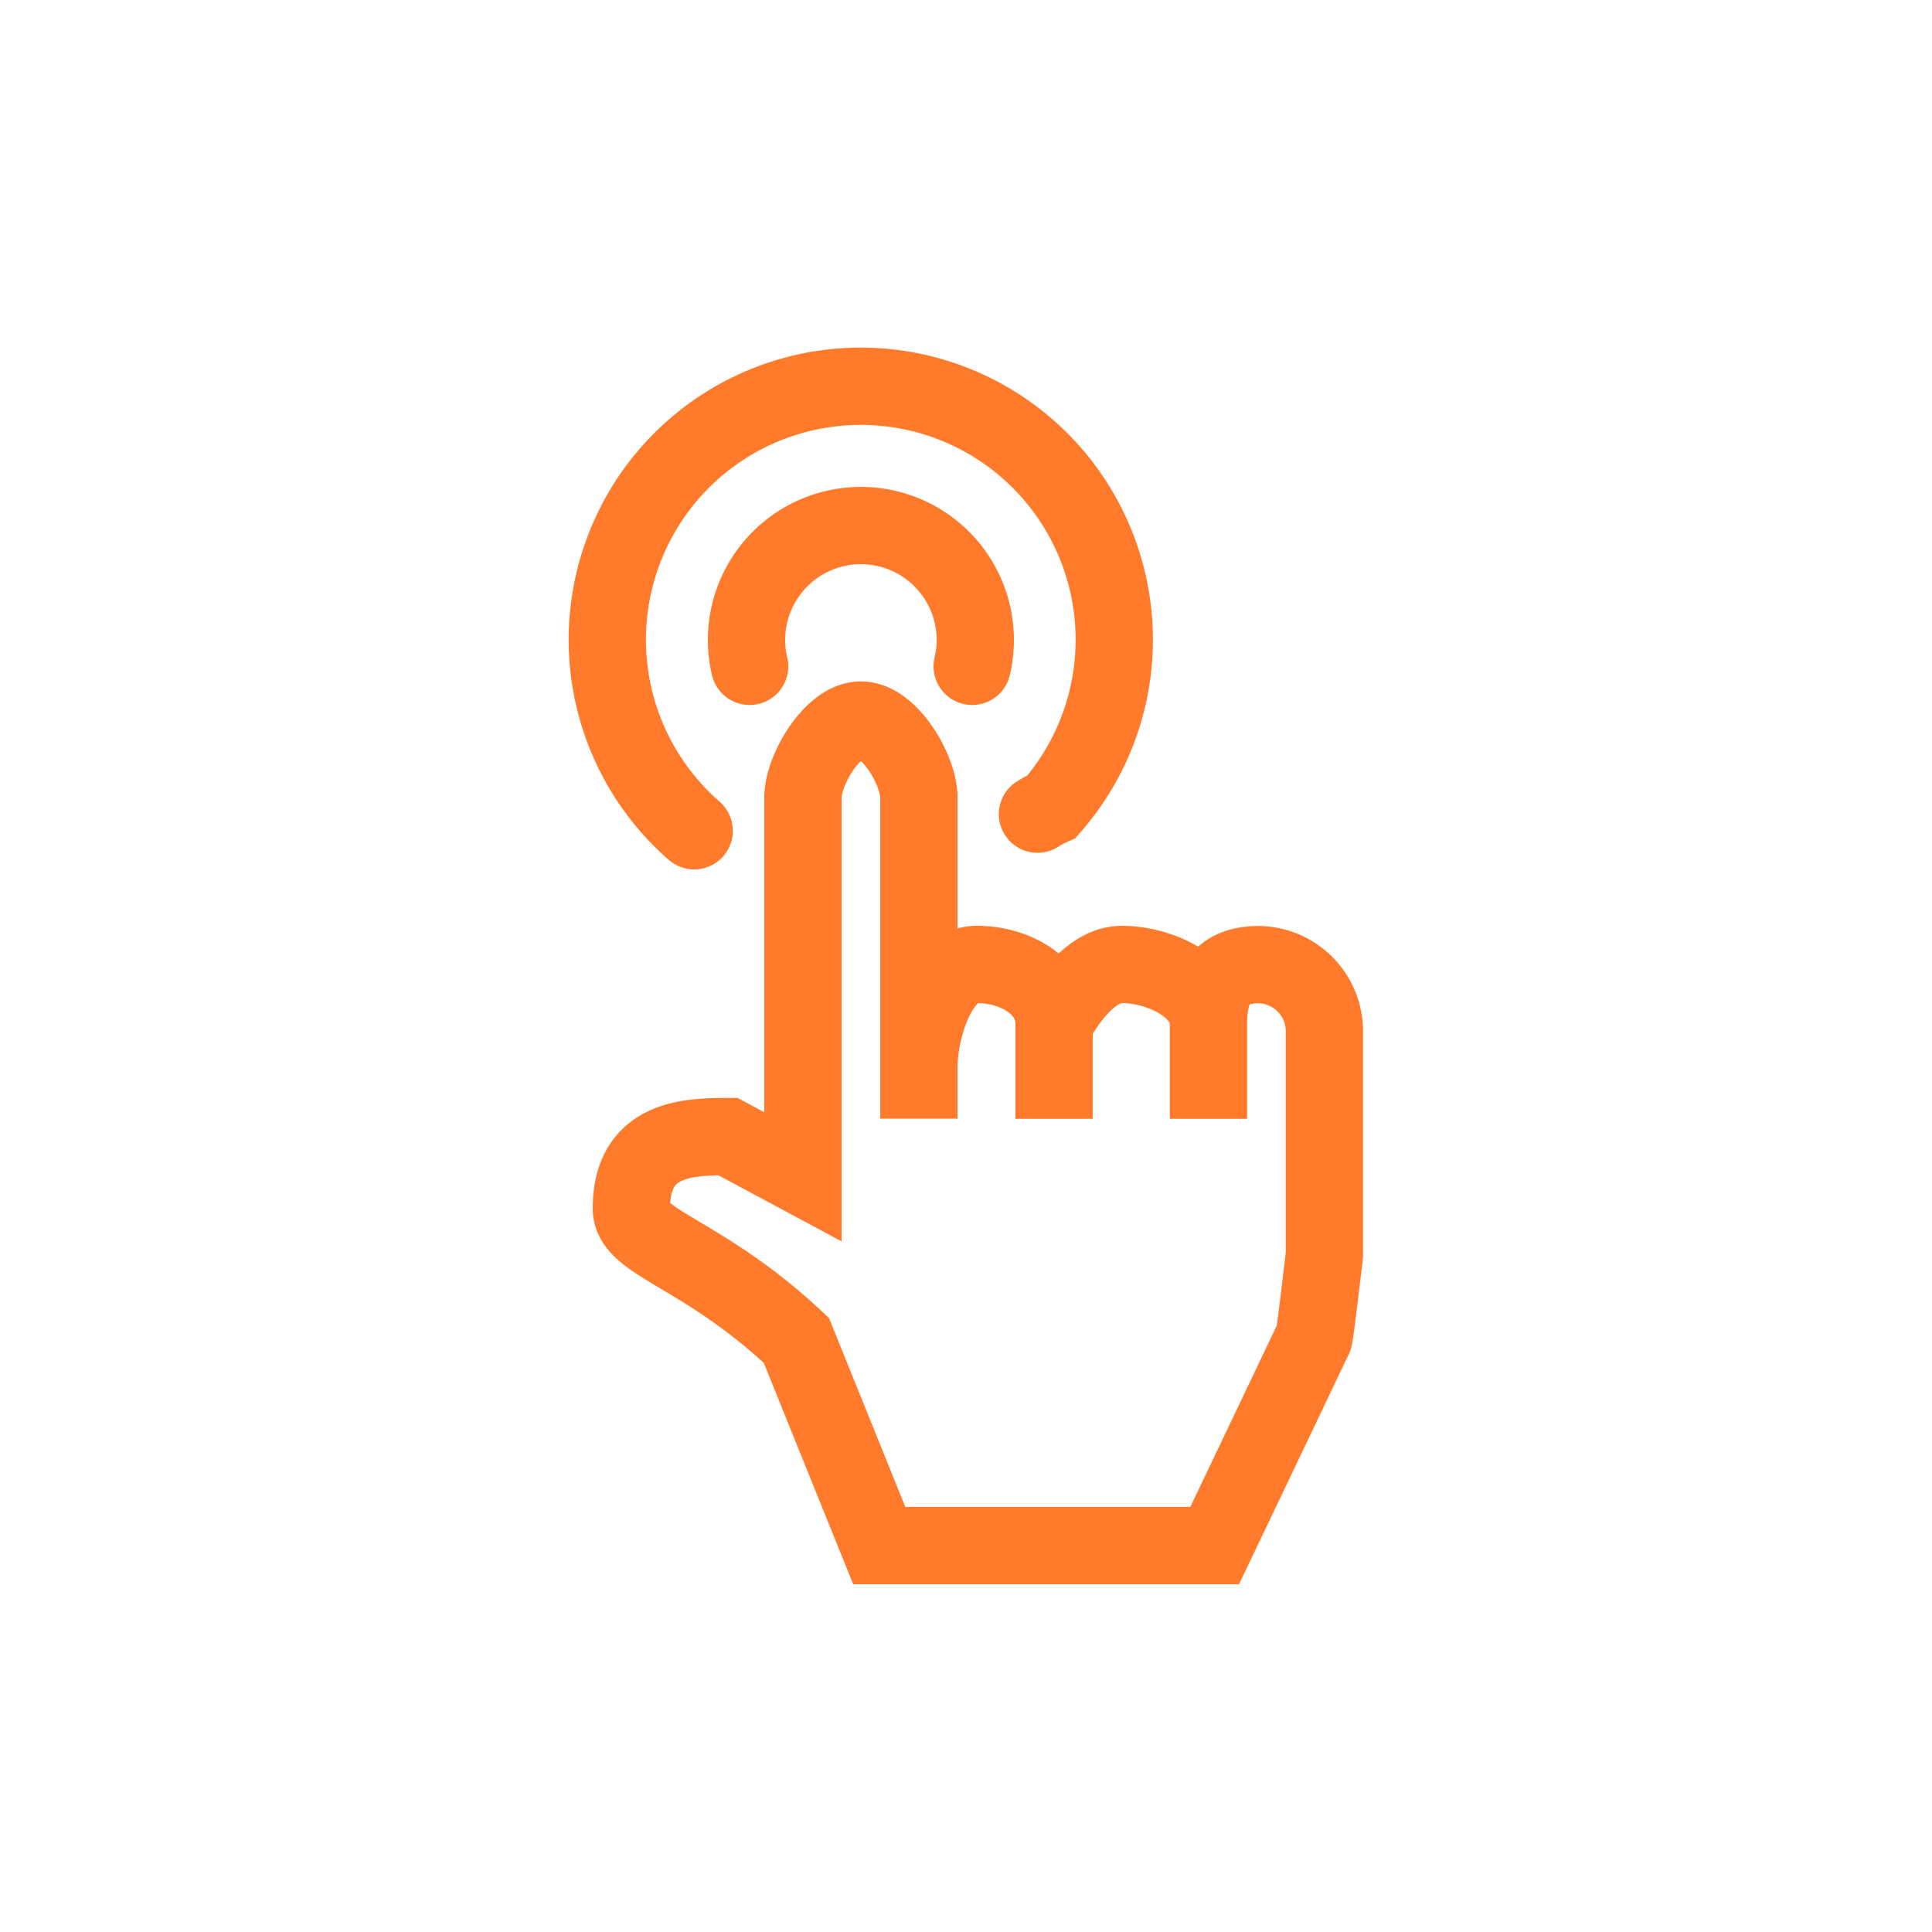
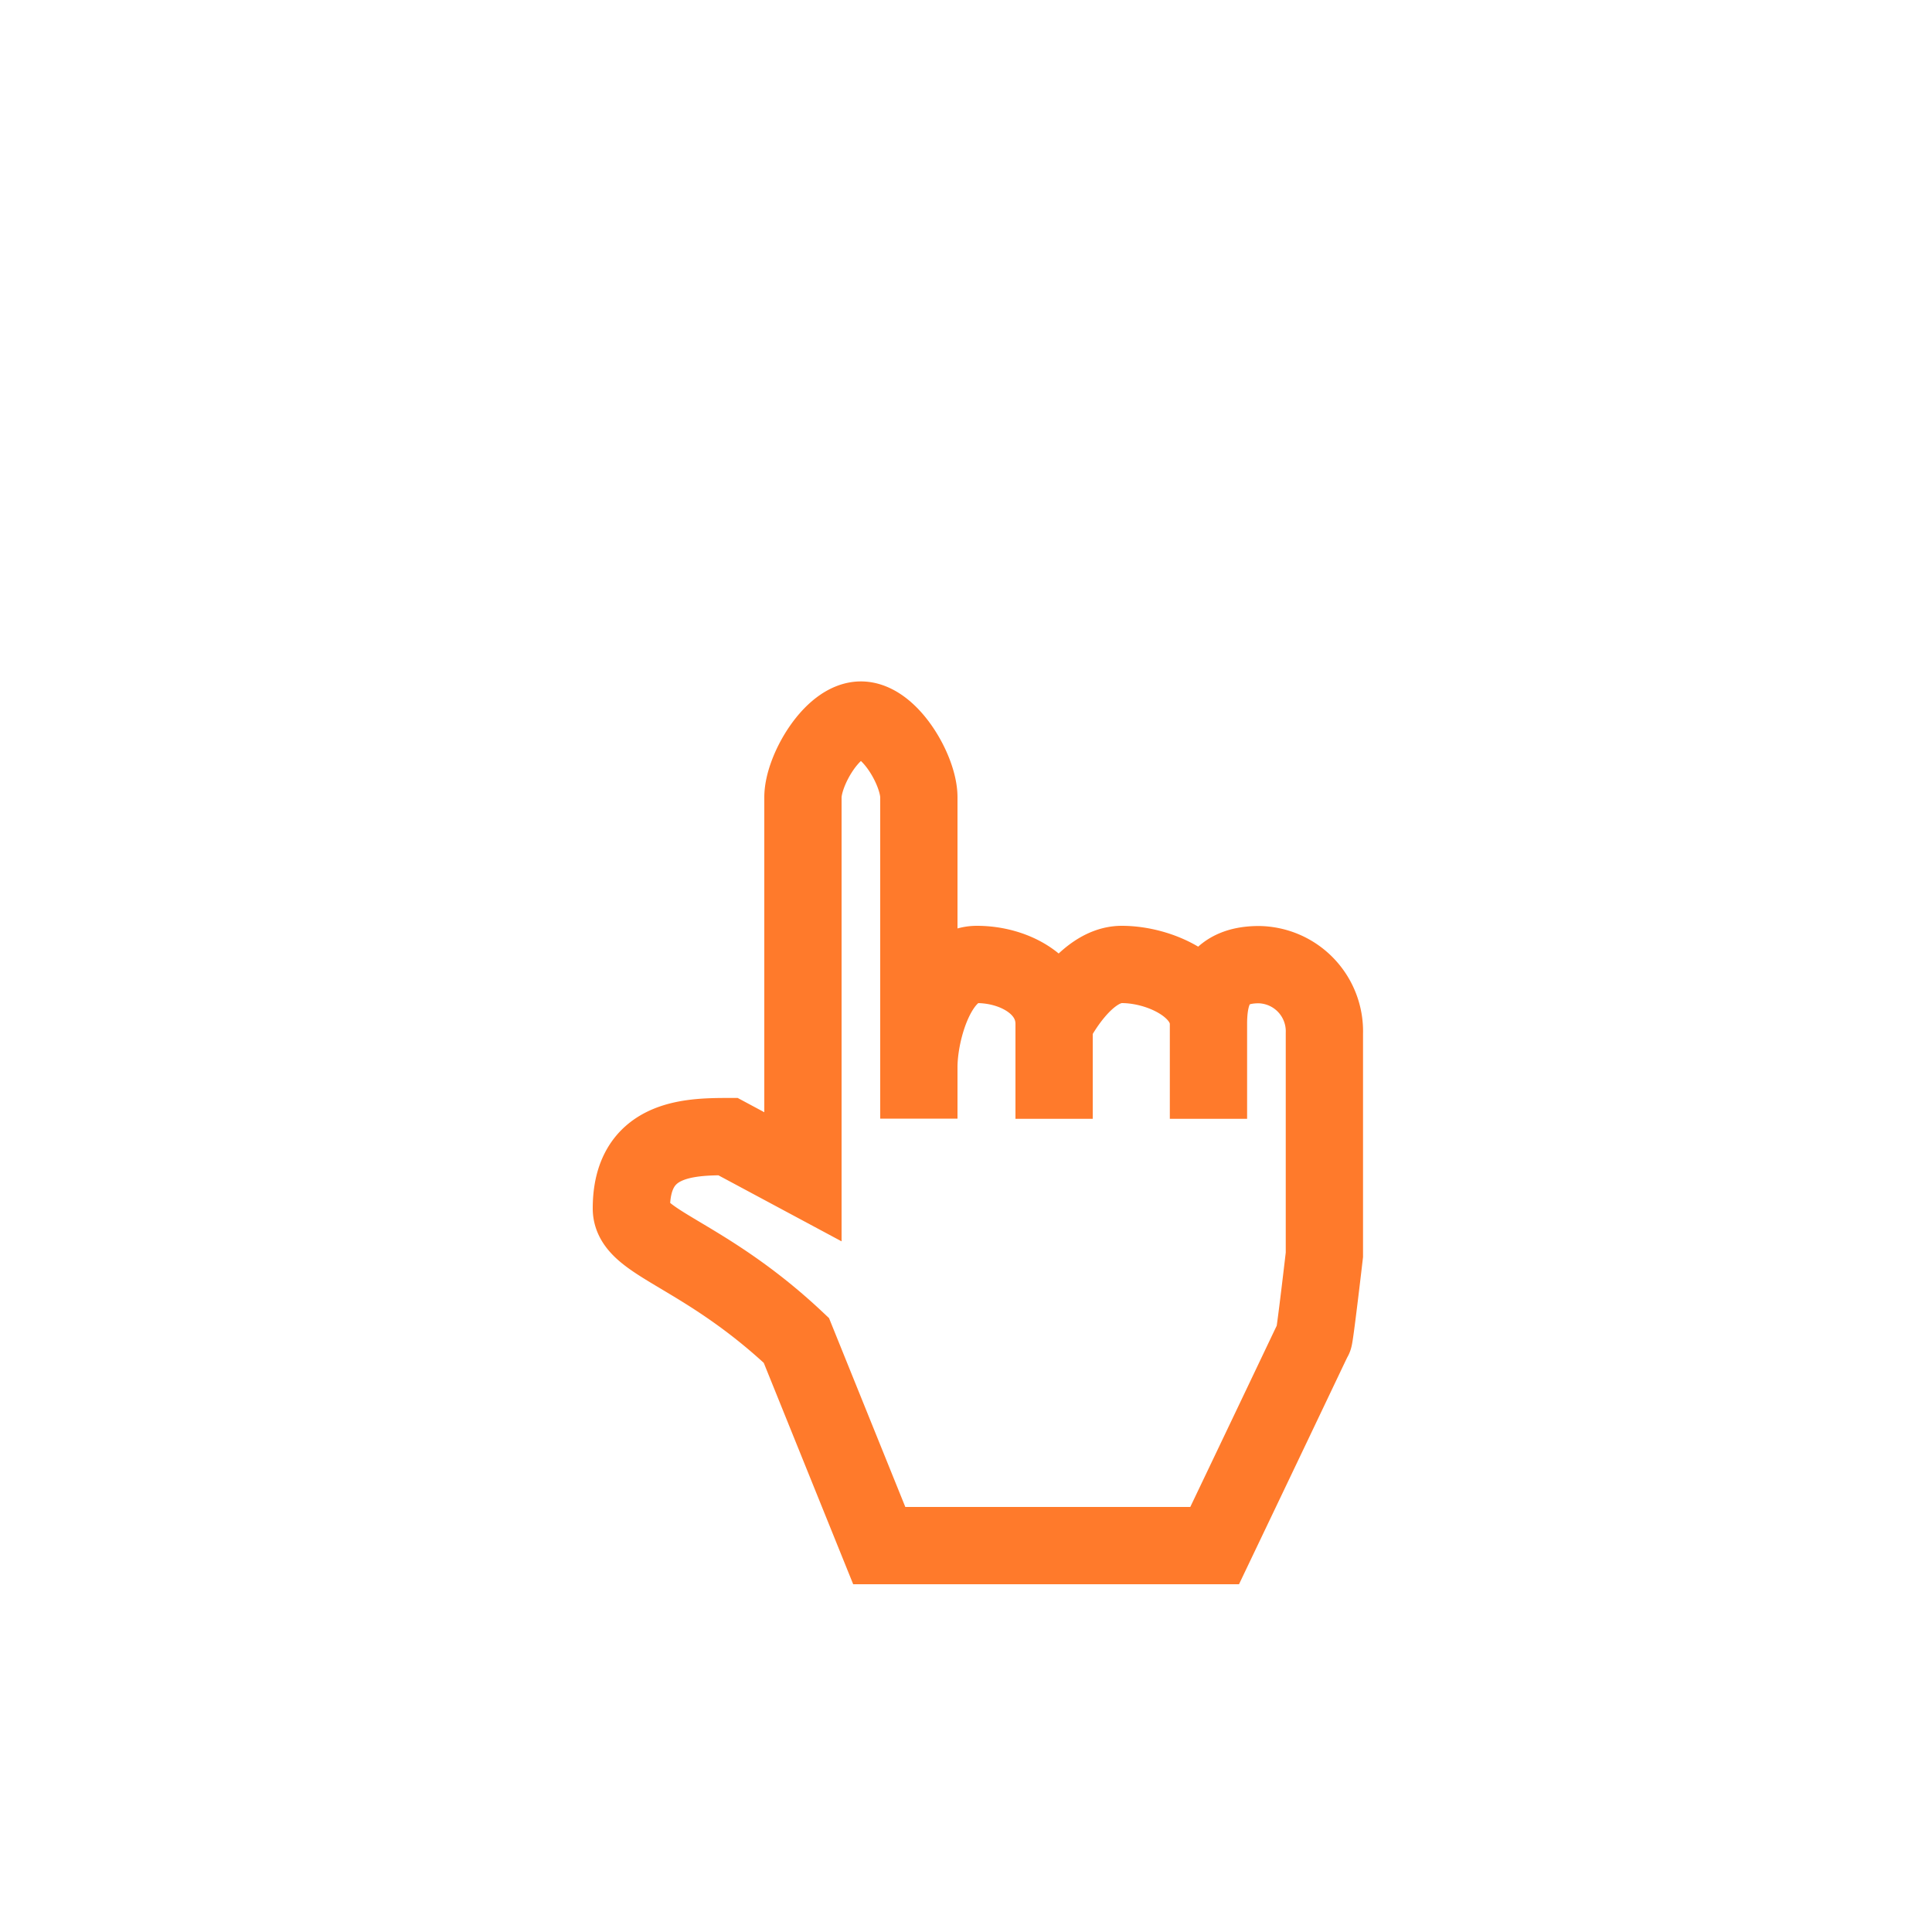
<svg xmlns="http://www.w3.org/2000/svg" viewBox="0 0 100 100">
  <title>icon-human</title>
  <path d="M41.56 41.27v19.64l-3.88-2.08c-2.09 0-5 .09-5 3.72 0 1.8 3.71 2.28 8.54 6.83L45.51 80h17.36C68 69.26 67.94 69.35 68 69.26s.55-4.31.55-4.31V53.49a3.45 3.45 0 0 0-3.39-3.56c-2 0-2.61 1.18-2.61 3.07v4.91V53c0-1.89-2.5-3.08-4.49-3.08S54.56 53 54.56 53v4.91V53c0-1.94-2-3.08-4-3.08s-3 3.39-3 5.32v2.66-16.63c0-1.39-1.51-4-3-4s-3 2.62-3 4z" fill="none" stroke="#ff7a2b" stroke-miterlimit="10" stroke-width="4" />
-   <path d="M53.7 42.14a6.37 6.37 0 0 1 .73-.39A13.12 13.12 0 1 0 35.93 43m14.39-8.51a5.92 5.92 0 1 0-11.52 0" fill="none" stroke="#ff7a2b" stroke-linecap="round" stroke-miterlimit="10" stroke-width="4" />
</svg>